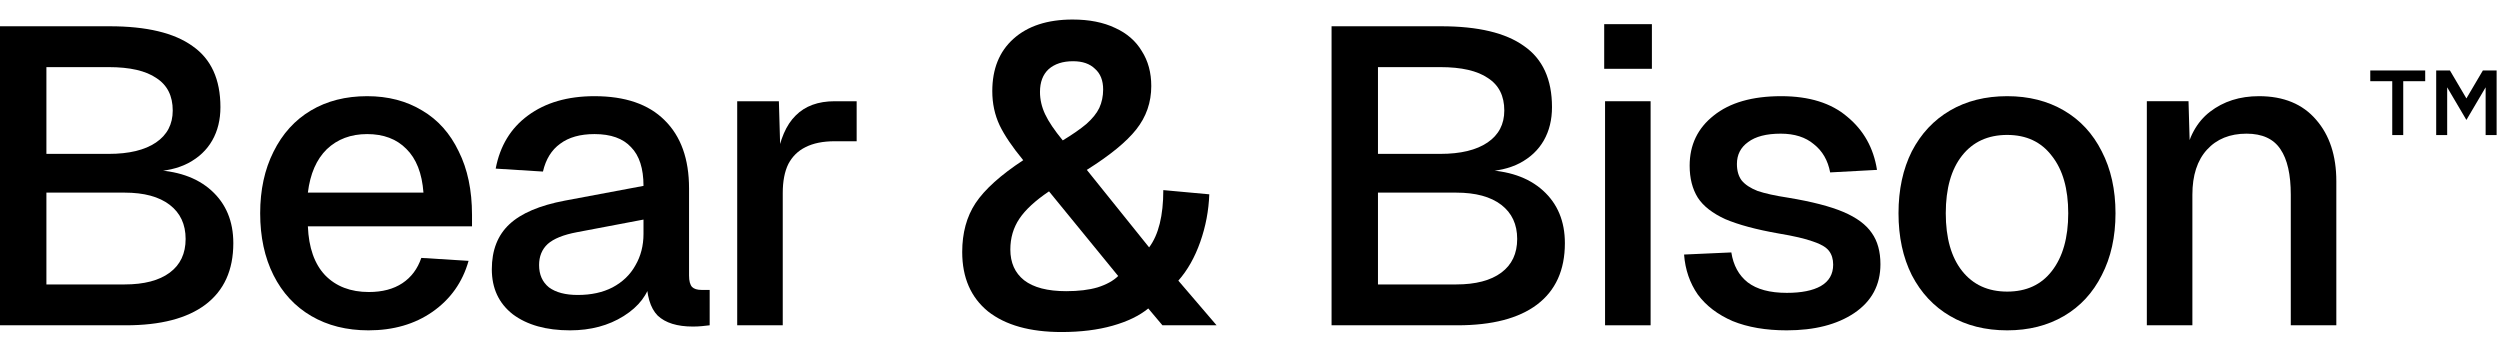
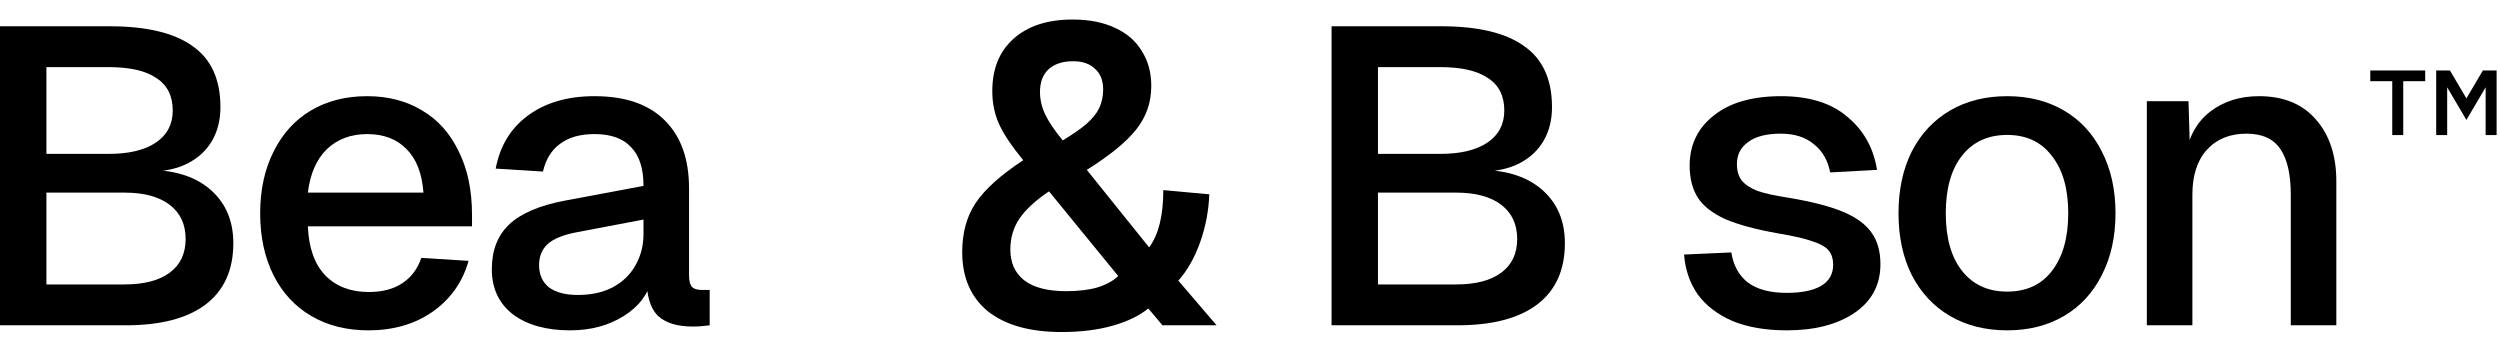
<svg xmlns="http://www.w3.org/2000/svg" fill="none" viewBox="0 0 512 72" height="72" width="512">
  <g clip-path="url(#clip0_3535_3)">
    <path fill="black" d="M439.672 20.732H448.208L448.56 32.98L447.416 32.377C448.179 28.121 449.909 24.959 452.608 22.889C455.365 20.761 458.709 19.697 462.64 19.697C467.685 19.697 471.587 21.307 474.344 24.527C477.101 27.69 478.48 31.888 478.48 37.12V66.619H469.152V39.881C469.152 35.74 468.448 32.635 467.04 30.565C465.632 28.438 463.315 27.374 460.088 27.374C456.685 27.374 453.987 28.466 451.992 30.651C449.997 32.837 449 35.913 449 39.881V66.619H439.672V20.732Z" />
    <path fill="black" d="M411.078 67.654C406.62 67.654 402.718 66.677 399.374 64.722C396.03 62.767 393.42 59.978 391.542 56.355C389.724 52.732 388.814 48.506 388.814 43.676C388.814 38.846 389.724 34.619 391.542 30.997C393.42 27.374 396.03 24.585 399.374 22.63C402.718 20.675 406.62 19.697 411.078 19.697C415.478 19.697 419.35 20.675 422.694 22.63C426.038 24.585 428.62 27.374 430.438 30.997C432.316 34.619 433.254 38.846 433.254 43.676C433.254 48.506 432.316 52.732 430.438 56.355C428.62 59.978 426.038 62.767 422.694 64.722C419.35 66.677 415.478 67.654 411.078 67.654ZM411.078 59.719C415.009 59.719 418.06 58.31 420.23 55.492C422.46 52.617 423.574 48.678 423.574 43.676C423.574 38.673 422.46 34.763 420.23 31.945C418.06 29.07 415.009 27.633 411.078 27.633C407.148 27.633 404.068 29.041 401.838 31.859C399.609 34.677 398.494 38.615 398.494 43.676C398.494 48.736 399.609 52.675 401.838 55.492C404.068 58.31 407.148 59.719 411.078 59.719Z" />
    <path fill="black" d="M365.929 67.654C361.647 67.654 357.951 67.022 354.841 65.757C351.791 64.434 349.415 62.623 347.713 60.323C346.071 57.965 345.132 55.234 344.897 52.129L354.577 51.697C354.988 54.342 356.103 56.384 357.921 57.821C359.799 59.259 362.468 59.978 365.929 59.978C368.921 59.978 371.239 59.518 372.881 58.597C374.583 57.62 375.433 56.154 375.433 54.199C375.433 53.049 375.14 52.1 374.553 51.352C373.967 50.605 372.881 49.972 371.297 49.455C369.713 48.88 367.367 48.333 364.257 47.816C359.681 47.011 356.044 46.033 353.345 44.883C350.705 43.676 348.828 42.209 347.713 40.484C346.599 38.702 346.041 36.517 346.041 33.929C346.041 29.674 347.684 26.253 350.969 23.665C354.255 21.02 358.86 19.697 364.785 19.697C370.535 19.697 375.052 21.106 378.337 23.924C381.681 26.684 383.705 30.306 384.409 34.792L374.817 35.309C374.348 32.837 373.233 30.91 371.473 29.53C369.772 28.093 367.513 27.374 364.697 27.374C361.764 27.374 359.535 27.949 358.009 29.099C356.484 30.191 355.721 31.686 355.721 33.584C355.721 34.964 356.044 36.085 356.689 36.948C357.393 37.81 358.479 38.529 359.945 39.104C361.471 39.622 363.553 40.082 366.193 40.484C371.063 41.289 374.847 42.267 377.545 43.417C380.244 44.567 382.18 46.005 383.353 47.73C384.527 49.397 385.113 51.525 385.113 54.112C385.113 58.367 383.324 61.703 379.745 64.118C376.225 66.475 371.62 67.654 365.929 67.654Z" />
-     <path fill="black" d="M328.716 20.733H338.044V66.619H328.716V20.733ZM328.54 4.948H338.308V14.091H328.54V4.948Z" />
    <path fill="black" d="M272.704 5.38H295.144C302.712 5.38 308.373 6.731 312.128 9.434C315.941 12.079 317.848 16.248 317.848 21.941C317.848 24.528 317.291 26.799 316.176 28.755C315.061 30.71 313.419 32.262 311.248 33.412C309.136 34.505 306.613 35.08 303.68 35.137L303.592 34.792C308.872 34.907 313.008 36.316 316 39.019C318.992 41.721 320.488 45.315 320.488 49.8C320.488 55.321 318.581 59.518 314.768 62.393C311.013 65.211 305.587 66.62 298.488 66.62H272.704V5.38ZM298.224 58.253C302.213 58.253 305.293 57.448 307.464 55.838C309.635 54.228 310.72 51.928 310.72 48.938C310.72 45.948 309.635 43.619 307.464 41.951C305.293 40.284 302.213 39.45 298.224 39.45H282.208V58.253H298.224ZM294.968 31.515C299.133 31.515 302.36 30.738 304.648 29.186C306.936 27.633 308.08 25.448 308.08 22.631C308.08 19.64 306.965 17.427 304.736 15.989C302.565 14.494 299.309 13.746 294.968 13.746H282.208V31.515H294.968Z" />
    <path fill="black" d="M217.389 68C210.935 68 205.919 66.591 202.341 63.774C198.821 60.898 197.061 56.845 197.061 51.612C197.061 47.702 197.97 44.367 199.789 41.606C201.666 38.789 204.922 35.856 209.557 32.809C207.327 30.106 205.714 27.72 204.717 25.65C203.719 23.522 203.221 21.193 203.221 18.663C203.221 14.12 204.658 10.555 207.533 7.968C210.466 5.323 214.514 4 219.677 4C223.079 4 225.983 4.575 228.389 5.725C230.794 6.818 232.613 8.399 233.845 10.469C235.135 12.482 235.781 14.868 235.781 17.628C235.781 20.963 234.754 23.924 232.701 26.512C230.706 29.042 227.333 31.802 222.581 34.792L235.341 50.663C237.277 48.075 238.245 44.165 238.245 38.933L247.661 39.795C247.543 43.13 246.927 46.379 245.813 49.542C244.698 52.704 243.202 55.349 241.325 57.477L249.157 66.62H238.069L235.165 63.17C233.346 64.665 230.911 65.844 227.861 66.706C224.81 67.569 221.319 68 217.389 68ZM218.357 59.633C220.879 59.633 223.021 59.375 224.781 58.857C226.599 58.282 228.007 57.506 229.005 56.528L214.837 39.191C212.021 41.089 209.997 42.958 208.765 44.798C207.533 46.638 206.917 48.737 206.917 51.094C206.917 53.797 207.855 55.896 209.733 57.391C211.669 58.886 214.543 59.633 218.357 59.633ZM217.653 28.755C219.647 27.547 221.261 26.426 222.493 25.391C223.725 24.298 224.605 23.206 225.133 22.113C225.661 20.963 225.925 19.698 225.925 18.318C225.925 16.478 225.367 15.069 224.253 14.092C223.197 13.057 221.701 12.539 219.765 12.539C217.653 12.539 215.981 13.085 214.749 14.178C213.575 15.27 212.989 16.823 212.989 18.836C212.989 20.388 213.341 21.912 214.045 23.407C214.749 24.902 215.951 26.685 217.653 28.755Z" />
-     <path fill="black" d="M150.979 20.733H159.515L159.867 32.895L159.075 32.636C159.721 28.554 161.011 25.564 162.947 23.666C164.883 21.711 167.553 20.733 170.955 20.733H175.443V28.927H170.955C168.55 28.927 166.555 29.33 164.971 30.135C163.446 30.883 162.273 32.033 161.451 33.585C160.689 35.138 160.307 37.121 160.307 39.537V66.62H150.979V20.733Z" />
    <path fill="black" d="M116.741 67.654C111.871 67.654 107.97 66.562 105.037 64.376C102.162 62.134 100.725 59.058 100.725 55.147C100.725 51.237 101.927 48.161 104.333 45.918C106.738 43.676 110.522 42.066 115.685 41.088L131.789 38.069C131.789 34.504 130.938 31.859 129.237 30.134C127.594 28.351 125.101 27.46 121.757 27.46C118.823 27.46 116.477 28.121 114.717 29.444C112.957 30.709 111.783 32.606 111.197 35.137L101.517 34.533C102.397 29.875 104.597 26.253 108.117 23.665C111.695 21.02 116.242 19.697 121.757 19.697C128.034 19.697 132.815 21.336 136.101 24.614C139.445 27.891 141.117 32.549 141.117 38.587V56.441C141.117 57.534 141.322 58.31 141.733 58.77C142.143 59.173 142.789 59.374 143.669 59.374H145.341V66.619C144.93 66.677 144.402 66.734 143.757 66.792C143.17 66.849 142.554 66.878 141.909 66.878C138.682 66.878 136.277 66.13 134.693 64.635C133.167 63.083 132.405 60.495 132.405 56.873L133.373 57.304C132.727 60.294 130.85 62.767 127.741 64.722C124.631 66.677 120.965 67.654 116.741 67.654ZM118.325 60.409C121.082 60.409 123.458 59.891 125.453 58.856C127.506 57.764 129.061 56.269 130.117 54.371C131.231 52.474 131.789 50.317 131.789 47.902V44.969L118.149 47.557C115.391 48.075 113.397 48.88 112.165 49.972C110.991 51.065 110.405 52.502 110.405 54.285C110.405 56.24 111.079 57.764 112.429 58.856C113.837 59.891 115.802 60.409 118.325 60.409Z" />
    <path fill="black" d="M75.46 67.654C71.001 67.654 67.1 66.677 63.756 64.722C60.412 62.767 57.831 59.978 56.012 56.355C54.194 52.732 53.284 48.506 53.284 43.676C53.284 38.903 54.194 34.705 56.012 31.083C57.831 27.403 60.383 24.585 63.668 22.63C66.954 20.675 70.796 19.697 75.196 19.697C79.479 19.697 83.234 20.675 86.46 22.63C89.687 24.527 92.18 27.316 93.94 30.997C95.759 34.619 96.668 38.961 96.668 44.021V46.35H63.052C63.228 50.72 64.401 54.055 66.572 56.355C68.802 58.655 71.793 59.805 75.548 59.805C78.305 59.805 80.594 59.201 82.412 57.994C84.231 56.786 85.522 55.061 86.284 52.819L95.964 53.422C94.732 57.792 92.268 61.271 88.572 63.859C84.935 66.389 80.564 67.654 75.46 67.654ZM86.724 39.449C86.431 35.482 85.257 32.492 83.204 30.479C81.21 28.466 78.54 27.46 75.196 27.46C71.852 27.46 69.095 28.495 66.924 30.565C64.812 32.635 63.522 35.597 63.052 39.449H86.724Z" />
    <path fill="black" d="M0 5.38H22.44C30.008 5.38 35.669 6.731 39.424 9.434C43.237 12.079 45.144 16.248 45.144 21.941C45.144 24.528 44.587 26.799 43.472 28.755C42.357 30.71 40.715 32.262 38.544 33.412C36.432 34.505 33.909 35.08 30.976 35.137L30.888 34.792C36.168 34.907 40.304 36.316 43.296 39.019C46.288 41.721 47.784 45.315 47.784 49.8C47.784 55.321 45.877 59.518 42.064 62.393C38.309 65.211 32.883 66.62 25.784 66.62H0V5.38ZM25.52 58.253C29.509 58.253 32.589 57.448 34.76 55.838C36.931 54.228 38.016 51.928 38.016 48.938C38.016 45.948 36.931 43.619 34.76 41.951C32.589 40.284 29.509 39.45 25.52 39.45H9.504V58.253H25.52ZM22.264 31.515C26.429 31.515 29.656 30.738 31.944 29.186C34.232 27.633 35.376 25.448 35.376 22.631C35.376 19.64 34.261 17.427 32.032 15.989C29.861 14.494 26.605 13.746 22.264 13.746H9.504V31.515H22.264Z" />
    <g clip-path="url(#clip1_3535_3)">
      <path fill="black" d="M496.682 14.427V16.632H492.182V27.659H489.932V16.632H485.432V14.427H496.682ZM498.932 14.427H501.744L505.119 20.156L508.494 14.427H511.307V27.659H509.057V17.881L505.119 24.567L501.182 17.884V27.659H498.932V14.427Z" />
    </g>
  </g>
  <defs>
    <clipPath id="clip0_3535_3">
      <rect fill="white" height="72" width="512" />
    </clipPath>
    <clipPath id="clip1_3535_3">
      <rect transform="translate(485.432 7.811)" fill="white" height="26.464" width="27" />
    </clipPath>
  </defs>
</svg>